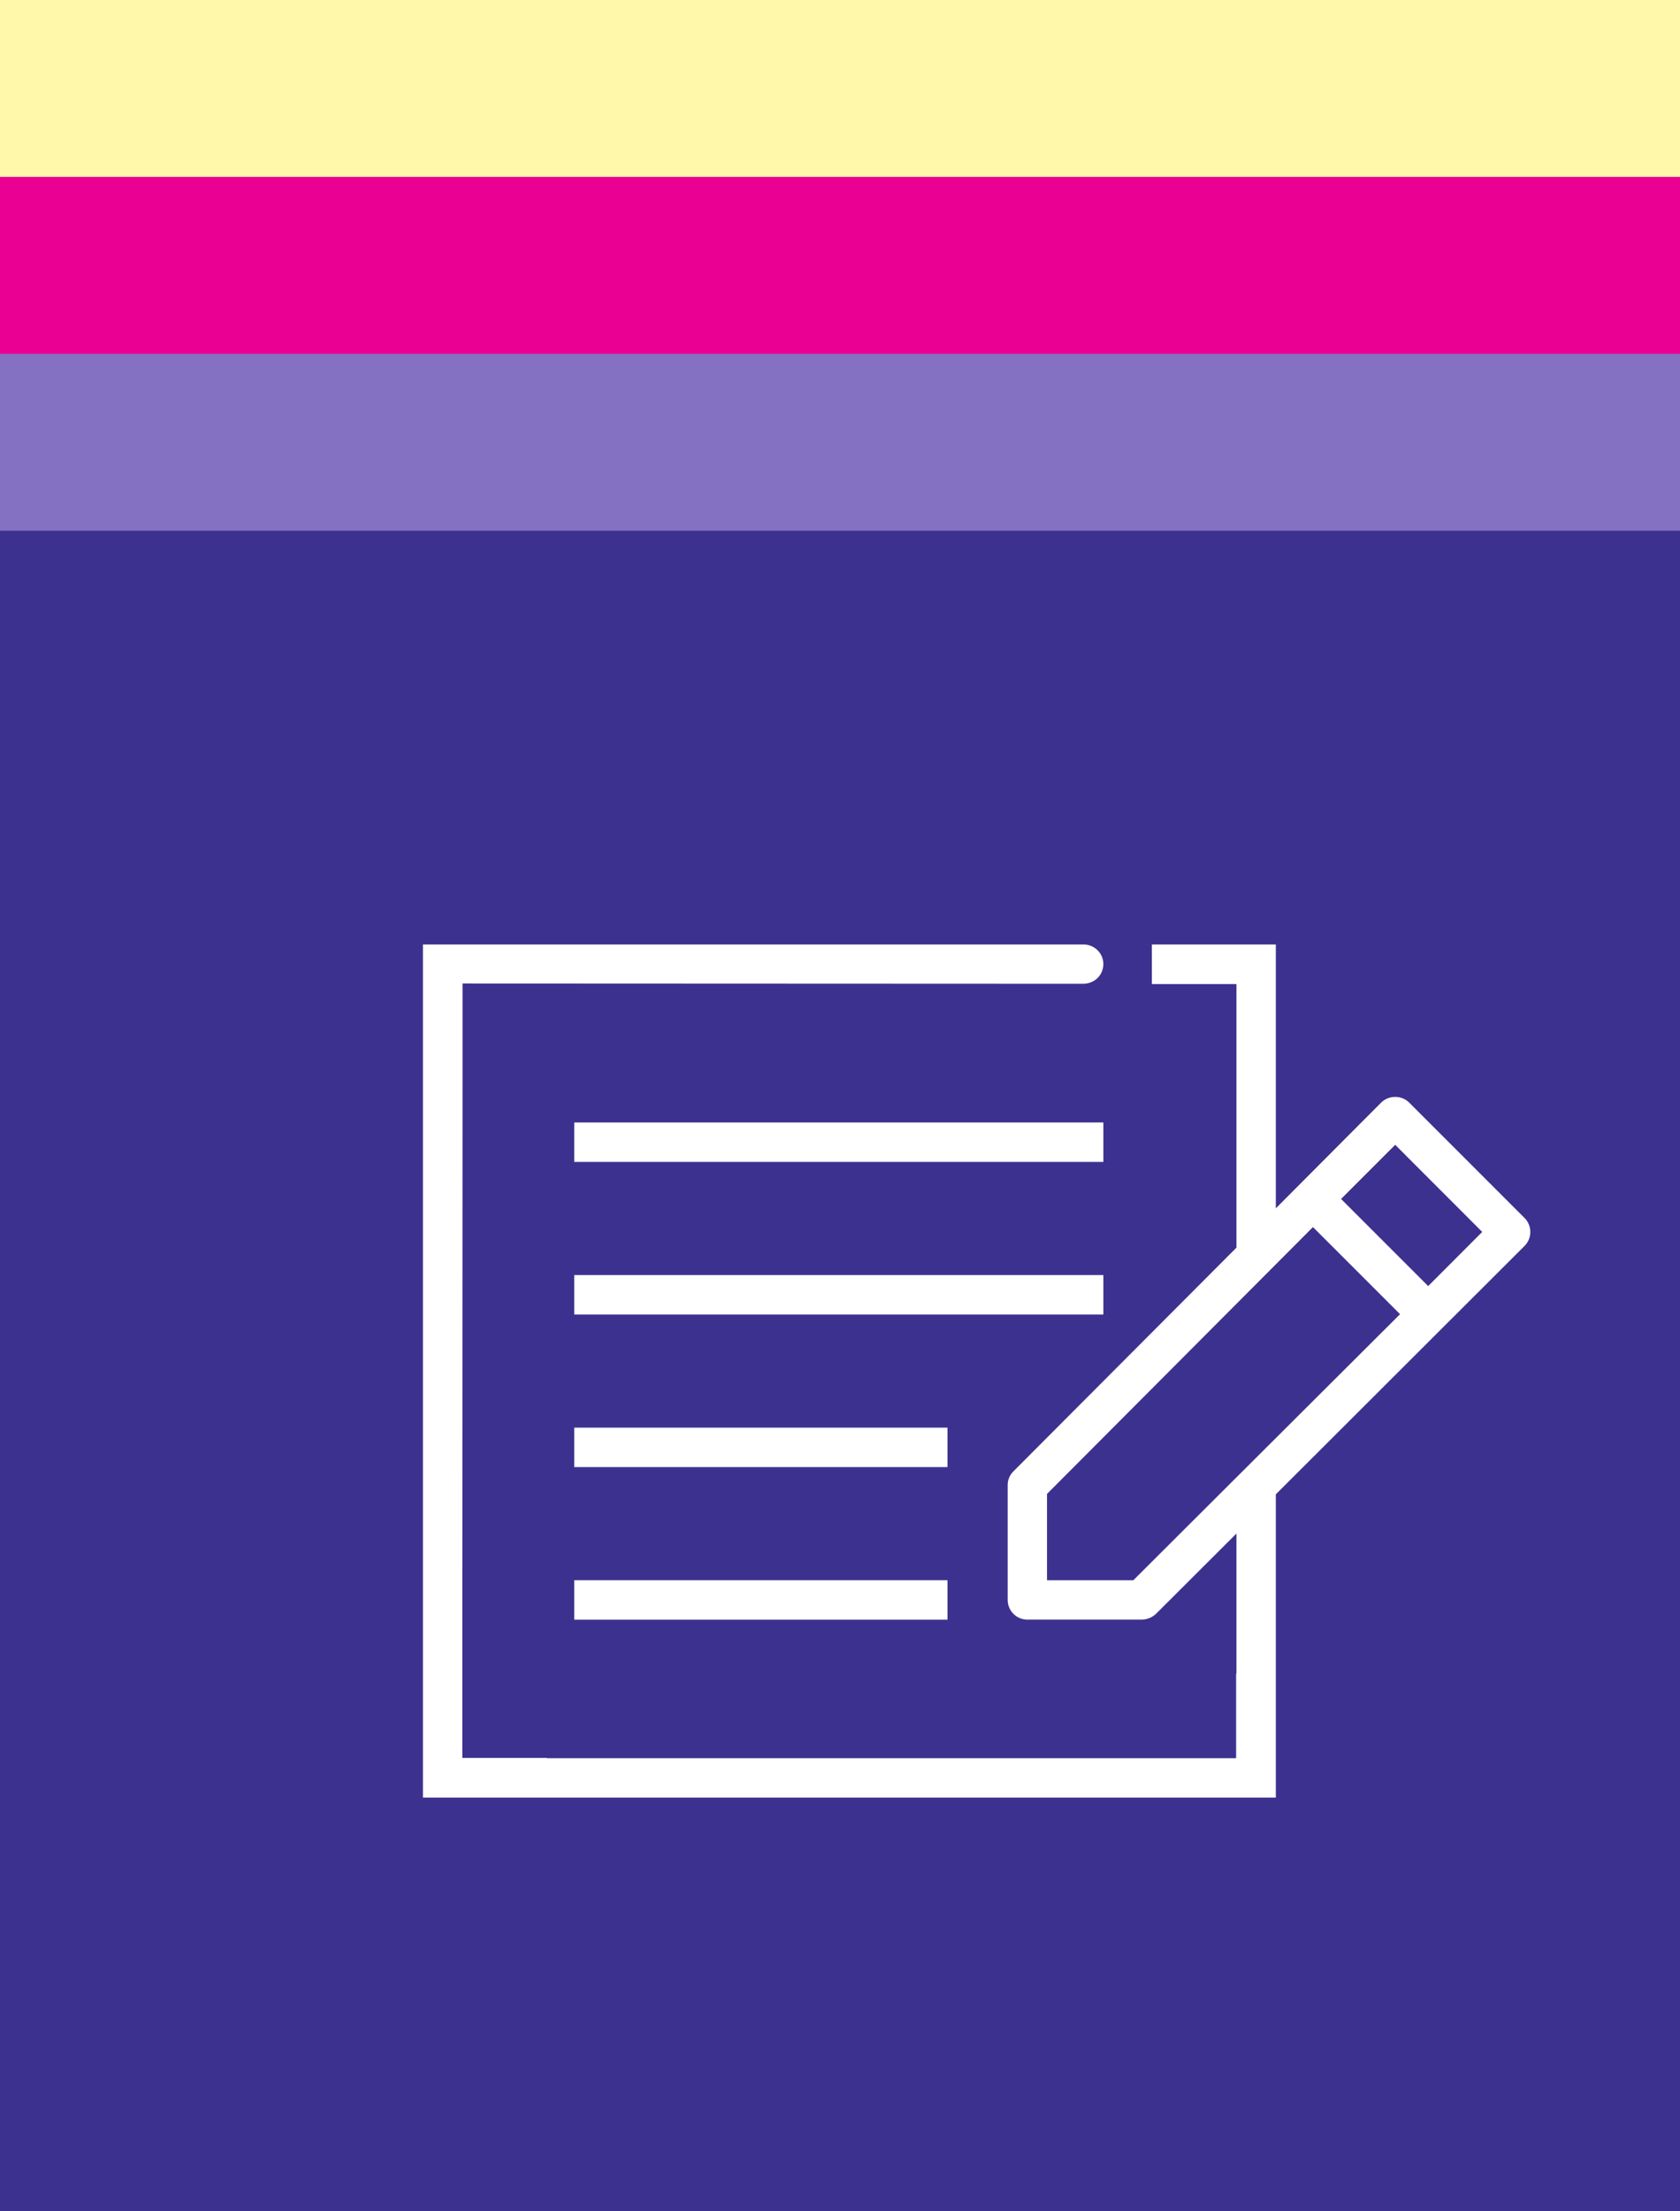
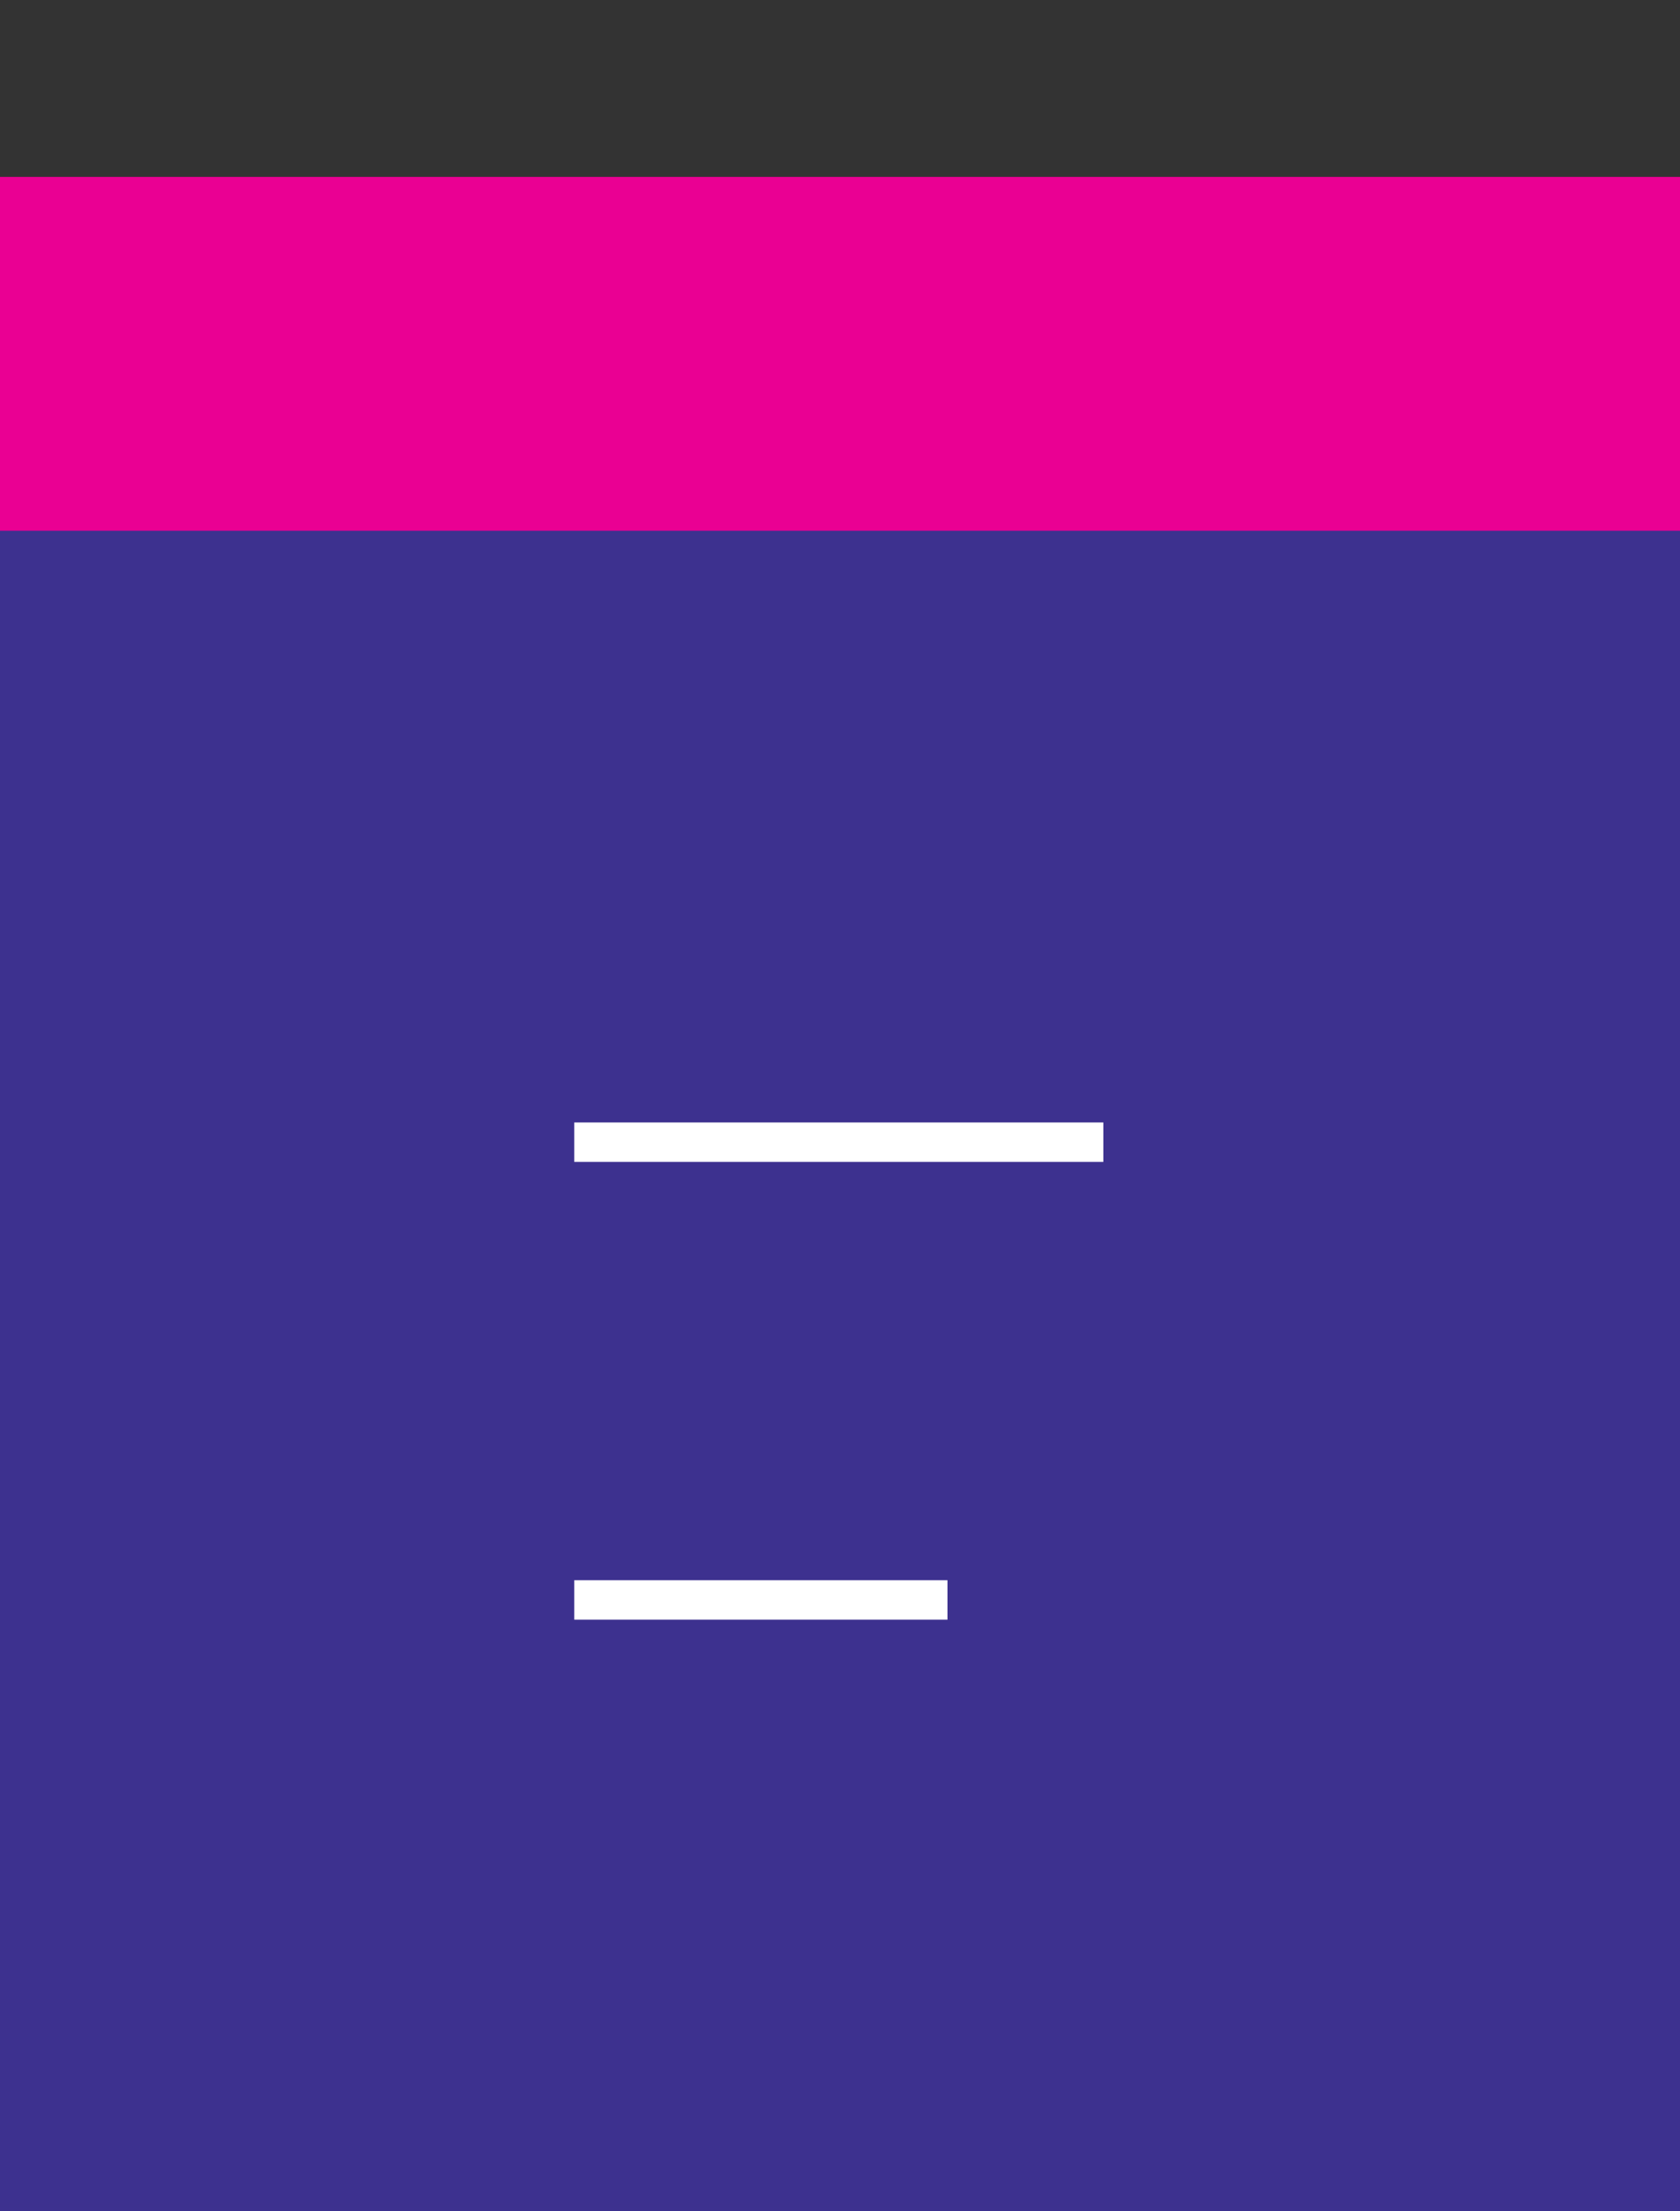
<svg xmlns="http://www.w3.org/2000/svg" width="95" height="125" viewBox="0 0 95 125">
  <rect x="0" y="0" width="95" height="125" fill="#333333" stroke="none" />
  <defs>
    <clipPath id="clip-path">
      <rect id="Rettangolo_876" data-name="Rettangolo 876" width="62.617" height="48.228" fill="#fff" />
    </clipPath>
  </defs>
  <g id="Raggruppa_521" data-name="Raggruppa 521" transform="translate(-357 -637)">
-     <rect id="Rettangolo_758" data-name="Rettangolo 758" width="95" height="95" transform="translate(357 637)" fill="#fff7a9" />
    <rect id="Rettangolo_759" data-name="Rettangolo 759" width="95" height="95" transform="translate(357 647)" fill="#ea0093" />
-     <rect id="Rettangolo_760" data-name="Rettangolo 760" width="95" height="95" transform="translate(357 657)" fill="#8571c1" />
    <rect id="Rettangolo_761" data-name="Rettangolo 761" width="95" height="95" transform="translate(357 667)" fill="#3d318f" />
    <g id="Raggruppa_518" data-name="Raggruppa 518" transform="translate(380.917 690.386)">
      <rect id="Rettangolo_872" data-name="Rettangolo 872" width="29.92" height="2.23" transform="translate(8.555 10.064)" fill="#fff" />
-       <rect id="Rettangolo_873" data-name="Rettangolo 873" width="29.92" height="2.23" transform="translate(8.555 18.69)" fill="#fff" />
-       <rect id="Rettangolo_874" data-name="Rettangolo 874" width="21.106" height="2.23" transform="translate(8.555 27.315)" fill="#fff" />
      <rect id="Rettangolo_875" data-name="Rettangolo 875" width="21.106" height="2.23" transform="translate(8.555 35.94)" fill="#fff" />
      <g id="Raggruppa_515" data-name="Raggruppa 515">
        <g id="Raggruppa_514" data-name="Raggruppa 514" clip-path="url(#clip-path)">
-           <path id="Tracciato_716" data-name="Tracciato 716" d="M62.285,15.456,55.771,8.942a1.119,1.119,0,0,0-.911-.316l-.015,0a1.126,1.126,0,0,0-.665.318l-5.952,5.973V0H41.219V2.24H46v14.9L33.374,29.8a1.089,1.089,0,0,0-.308.774v6.48a1.113,1.113,0,0,0,1.112,1.112h6.454a1.22,1.22,0,0,0,.814-.321L46,33.3v7.915h-.017V46H7.009v-.017H2.227V44.22c0-.023,0-.046,0-.07l0-8.207v0L2.239,7.008h0v-4.8l30.689.013h4.45a1.175,1.175,0,0,0,.759-.313,1.107,1.107,0,0,0,.337-.782,1.094,1.094,0,0,0-.317-.788A1.151,1.151,0,0,0,37.347,0H0V48.227H48.228V31.083l14.05-14.027a1.12,1.12,0,0,0,.008-1.6M40.17,35.94H35.289V31.06L50.328,15.976,55.253,20.9ZM56.842,19.312l-4.925-4.925,3.061-3.061L59.9,16.251Z" transform="translate(0 0.001)" fill="#fff" />
-         </g>
+           </g>
      </g>
    </g>
  </g>
</svg>